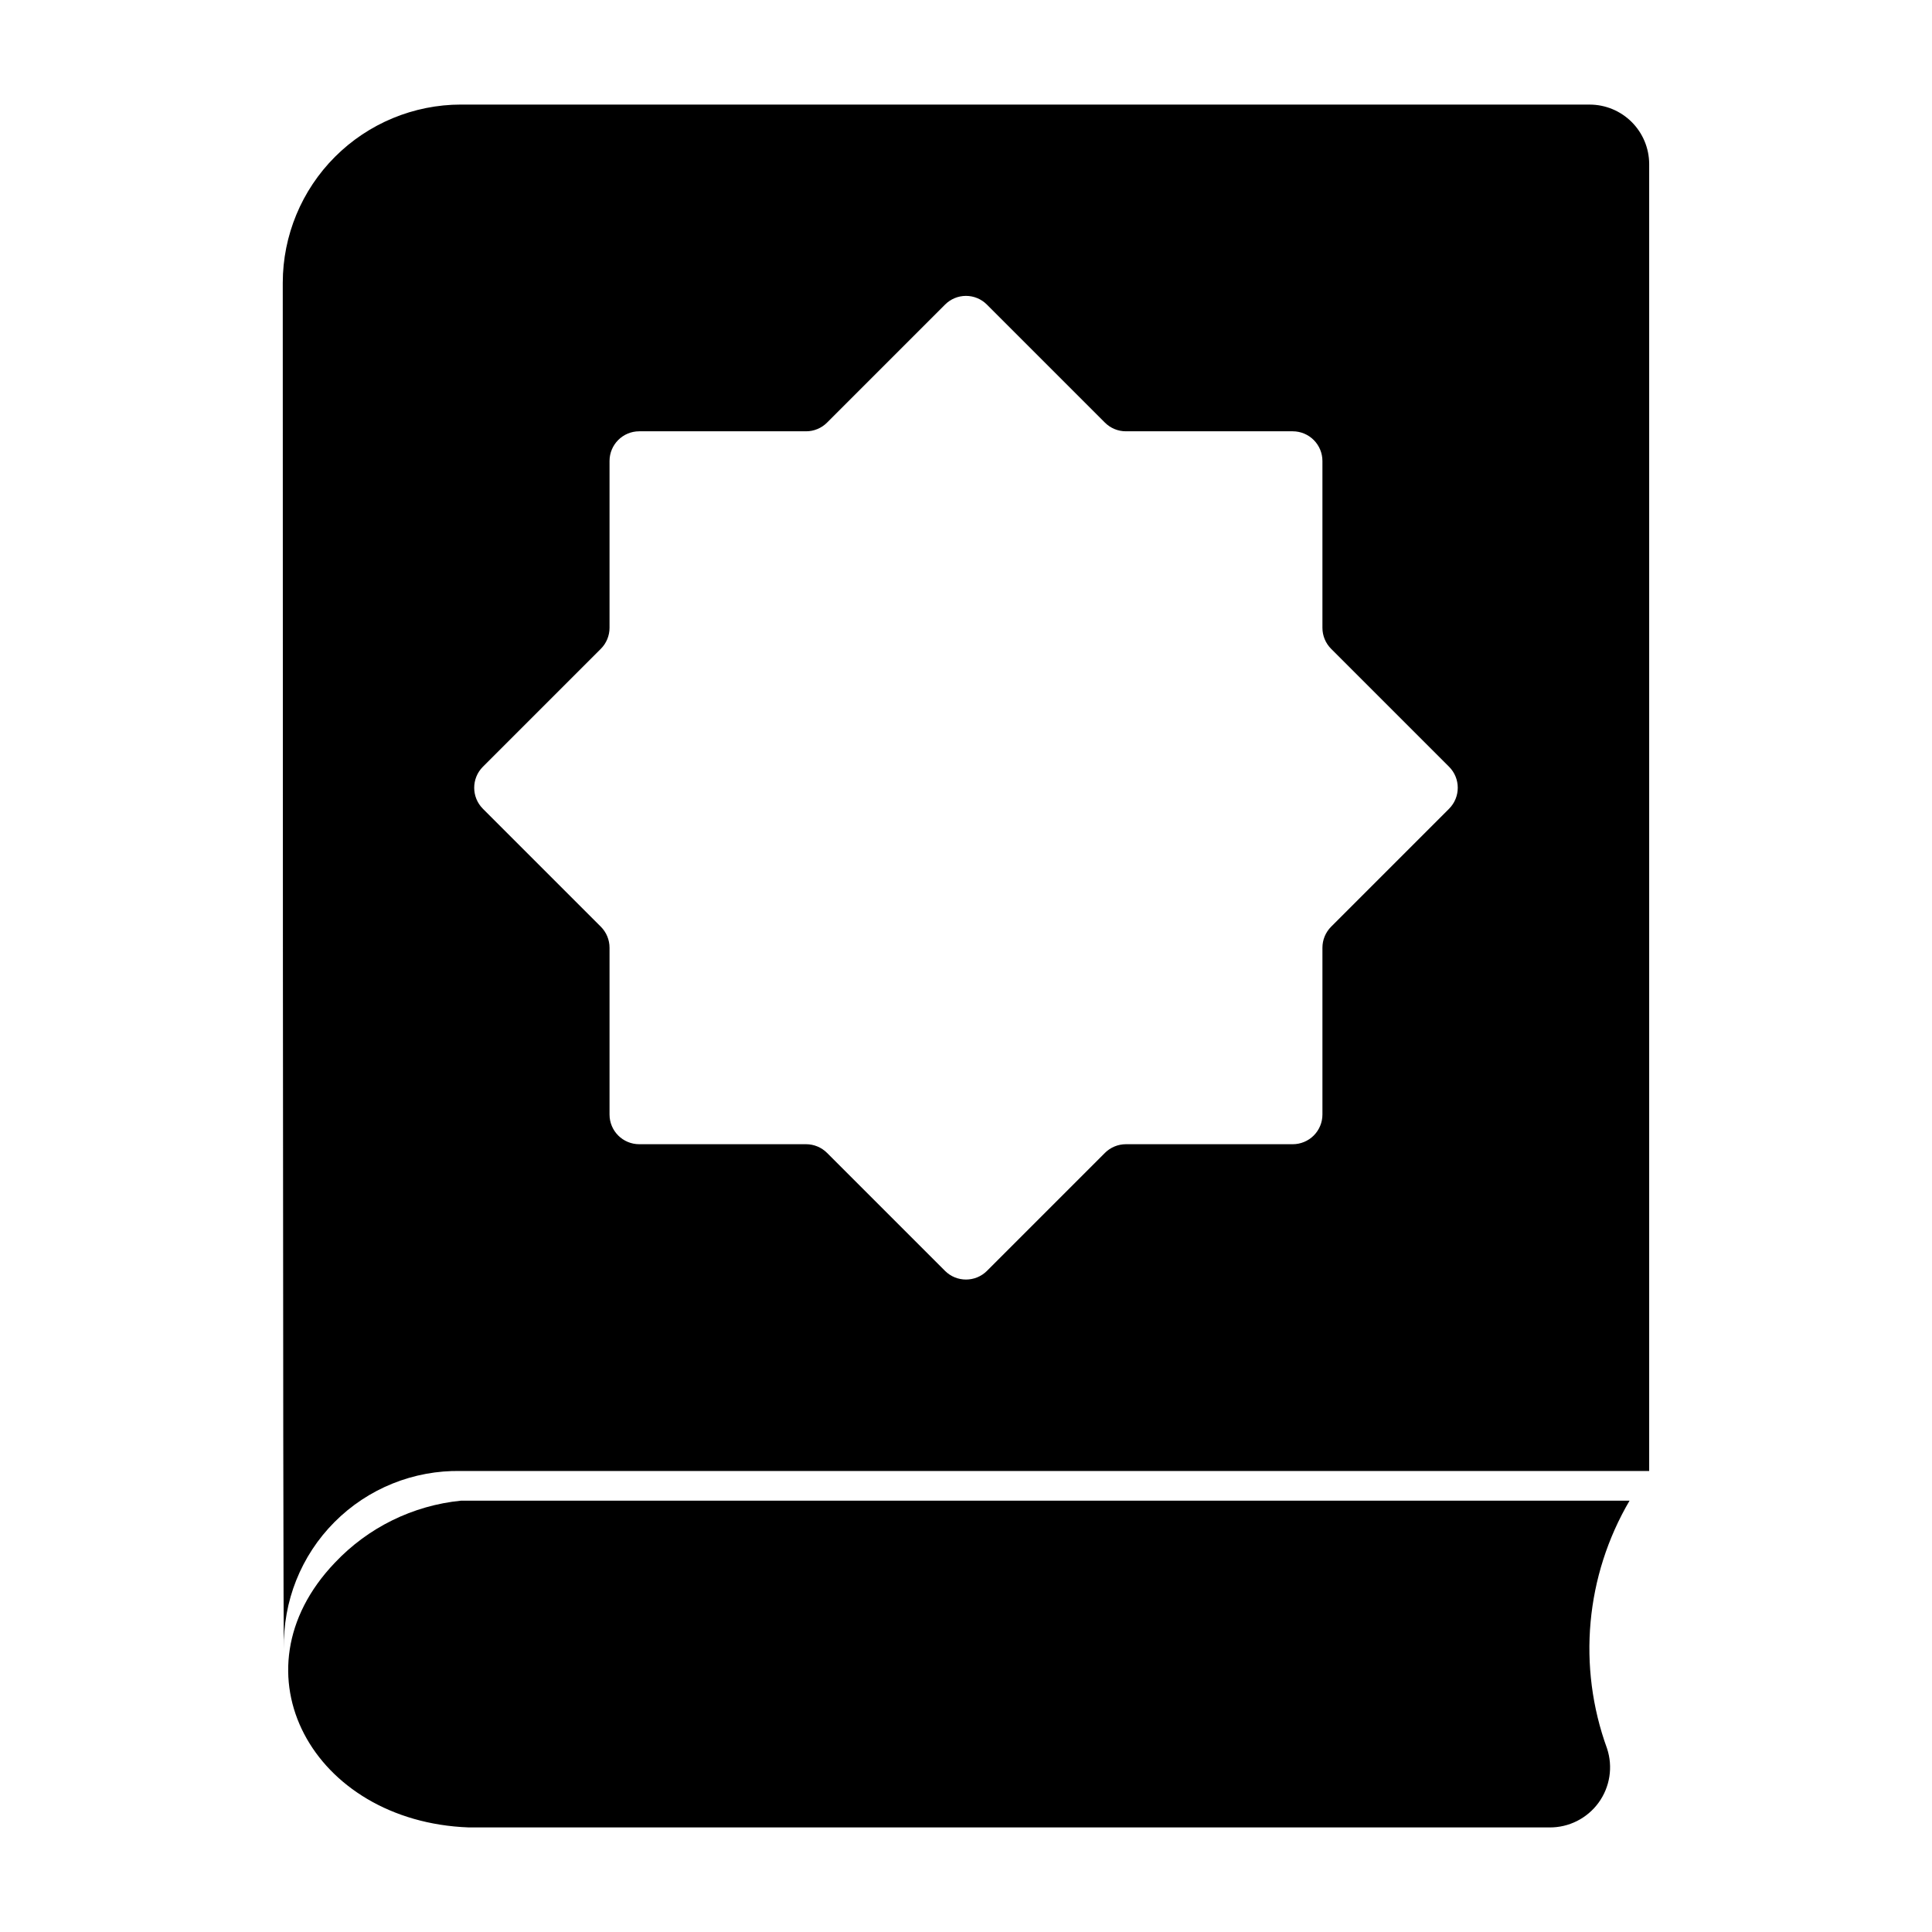
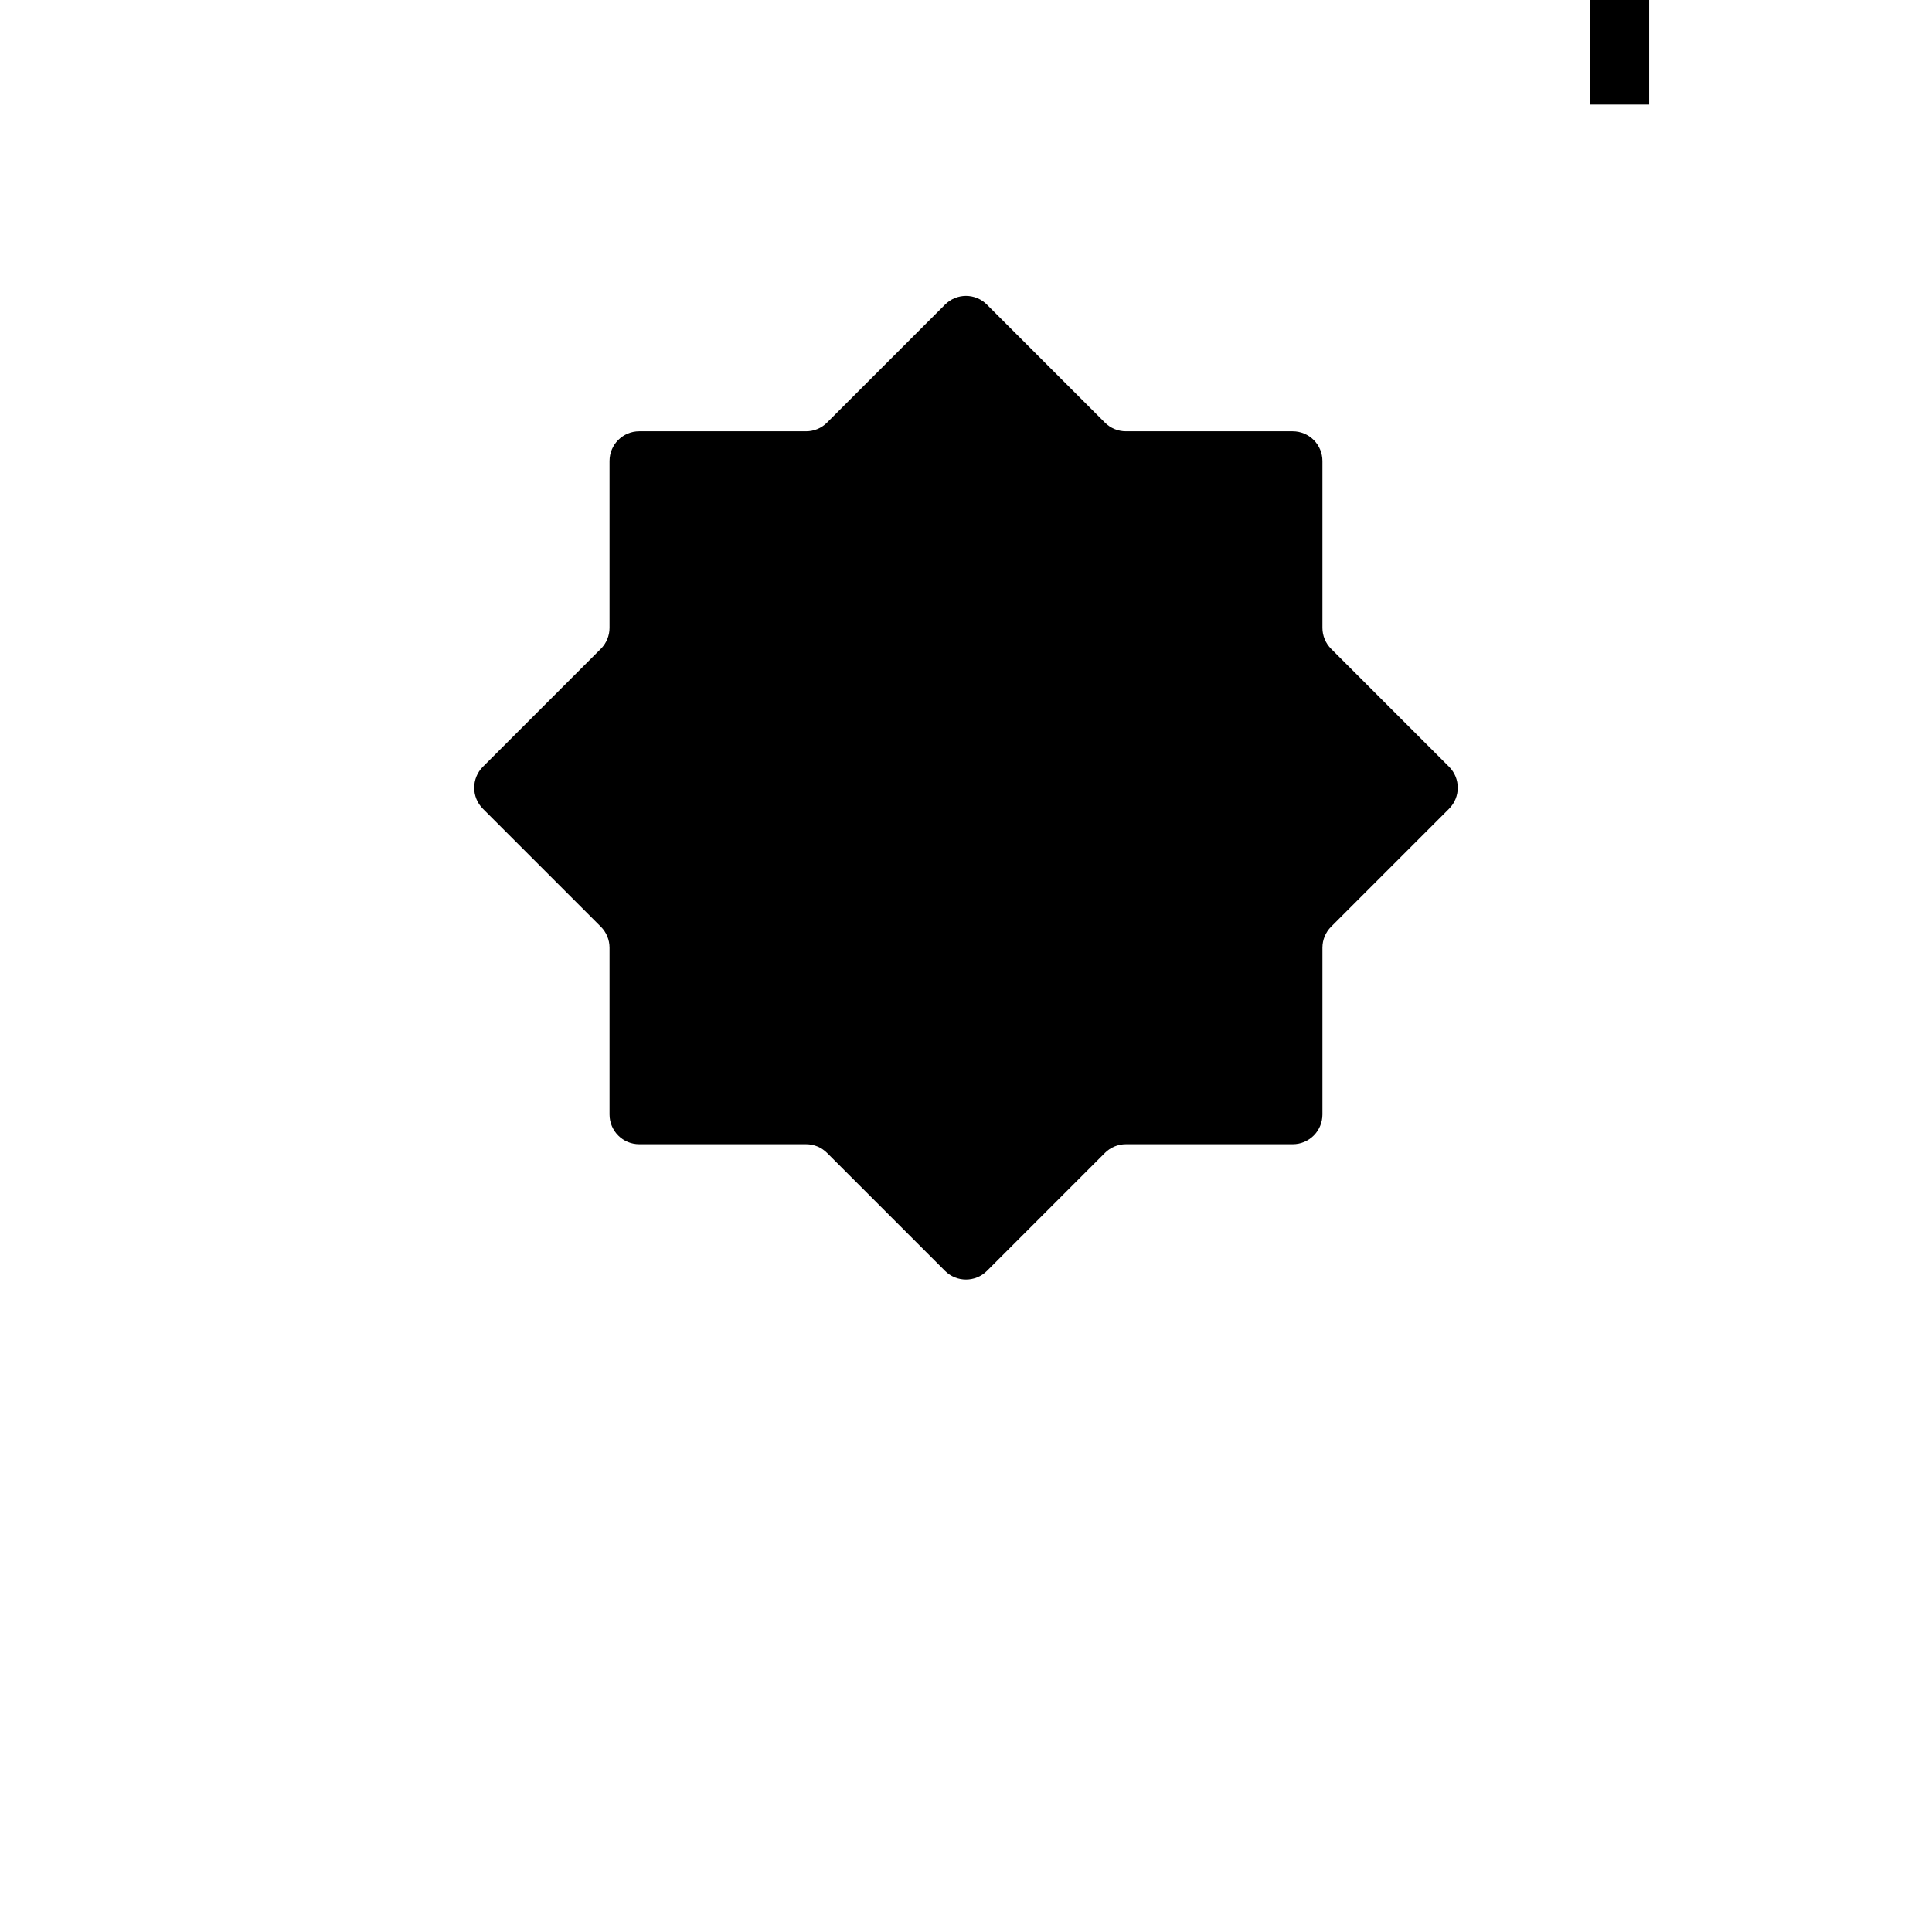
<svg xmlns="http://www.w3.org/2000/svg" fill="#000000" width="800px" height="800px" version="1.1" viewBox="144 144 512 512">
  <g>
-     <path d="m565.31 171.71h-299.14c-12.523 0.008-24.535 4.988-33.391 13.844-8.855 8.855-13.832 20.863-13.844 33.387 0 0 0 362.11 0.316 362.04-0.316-12.559 4.516-24.703 13.379-33.605 8.859-8.906 20.977-13.801 33.539-13.547h314.88v-346.37c-0.012-4.172-1.676-8.168-4.625-11.117-2.949-2.953-6.945-4.613-11.117-4.625zm-37.293 186.62-31.25 31.25v0.004c-1.477 1.477-2.309 3.477-2.309 5.566v44.207c0 2.086-0.828 4.09-2.305 5.566-1.477 1.477-3.477 2.305-5.566 2.305h-44.207c-2.086 0-4.09 0.828-5.566 2.305l-31.25 31.25v0.004c-3.074 3.074-8.059 3.074-11.133 0l-31.254-31.254c-1.477-1.477-3.477-2.305-5.566-2.305h-44.207c-4.348 0-7.871-3.523-7.871-7.871v-44.207c0-2.09-0.832-4.09-2.309-5.566l-31.25-31.25v-0.004c-3.074-3.074-3.074-8.059 0-11.133l31.25-31.25c1.477-1.477 2.309-3.481 2.309-5.566v-44.207c0-4.348 3.523-7.875 7.871-7.875h44.207c2.086 0.004 4.086-0.824 5.562-2.301l31.281-31.281c1.465-1.473 3.461-2.305 5.539-2.305 2.082 0 4.078 0.832 5.543 2.305 9.449 9.449 23.086 23.086 31.285 31.285 1.477 1.477 3.473 2.301 5.559 2.297h44.207c2.09 0 4.09 0.832 5.566 2.309s2.305 3.477 2.305 5.566v44.207c0 2.086 0.832 4.09 2.309 5.566l31.25 31.25c3.074 3.074 3.074 8.059 0 11.133z" />
-     <path d="m232.73 558.15c-27.68 28.969-5.824 68.57 35.418 70.133l286.46 0.004c5.141 0.051 9.992-2.387 13.023-6.543s3.867-9.52 2.246-14.398c-7.894-21.68-5.703-45.754 5.973-65.652h-309.67c-12.773 1.273-24.652 7.117-33.449 16.457z" />
+     <path d="m565.31 171.71h-299.14h314.88v-346.37c-0.012-4.172-1.676-8.168-4.625-11.117-2.949-2.953-6.945-4.613-11.117-4.625zm-37.293 186.62-31.25 31.25v0.004c-1.477 1.477-2.309 3.477-2.309 5.566v44.207c0 2.086-0.828 4.09-2.305 5.566-1.477 1.477-3.477 2.305-5.566 2.305h-44.207c-2.086 0-4.09 0.828-5.566 2.305l-31.25 31.25v0.004c-3.074 3.074-8.059 3.074-11.133 0l-31.254-31.254c-1.477-1.477-3.477-2.305-5.566-2.305h-44.207c-4.348 0-7.871-3.523-7.871-7.871v-44.207c0-2.09-0.832-4.09-2.309-5.566l-31.25-31.25v-0.004c-3.074-3.074-3.074-8.059 0-11.133l31.25-31.25c1.477-1.477 2.309-3.481 2.309-5.566v-44.207c0-4.348 3.523-7.875 7.871-7.875h44.207c2.086 0.004 4.086-0.824 5.562-2.301l31.281-31.281c1.465-1.473 3.461-2.305 5.539-2.305 2.082 0 4.078 0.832 5.543 2.305 9.449 9.449 23.086 23.086 31.285 31.285 1.477 1.477 3.473 2.301 5.559 2.297h44.207c2.09 0 4.09 0.832 5.566 2.309s2.305 3.477 2.305 5.566v44.207c0 2.086 0.832 4.09 2.309 5.566l31.25 31.25c3.074 3.074 3.074 8.059 0 11.133z" />
  </g>
</svg>